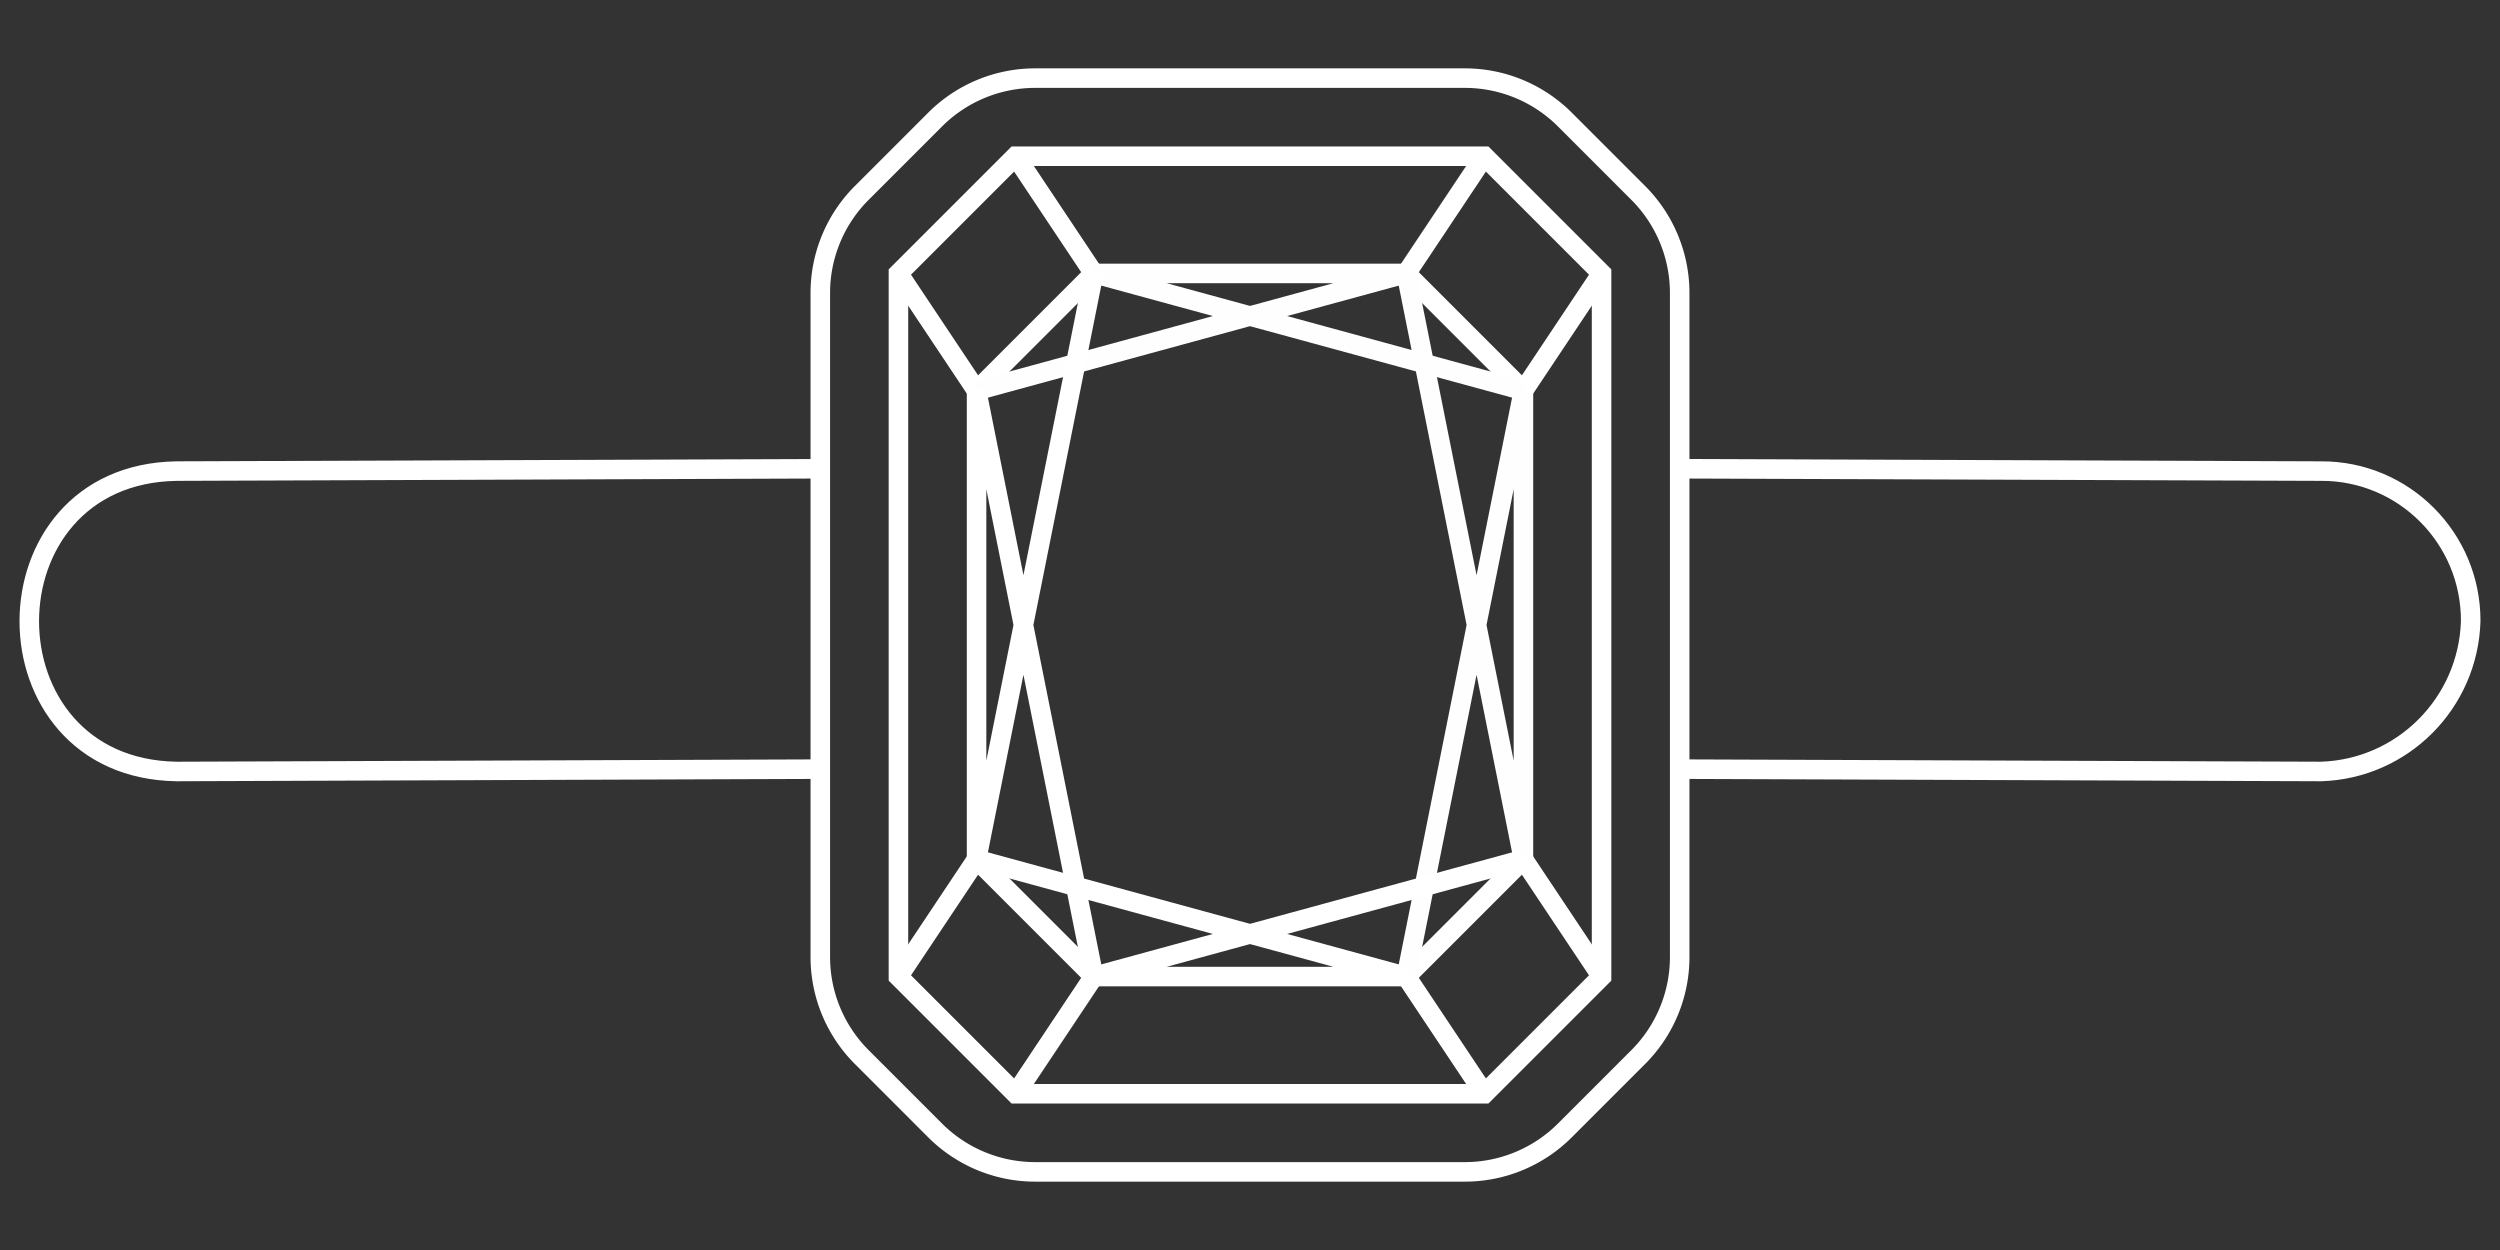
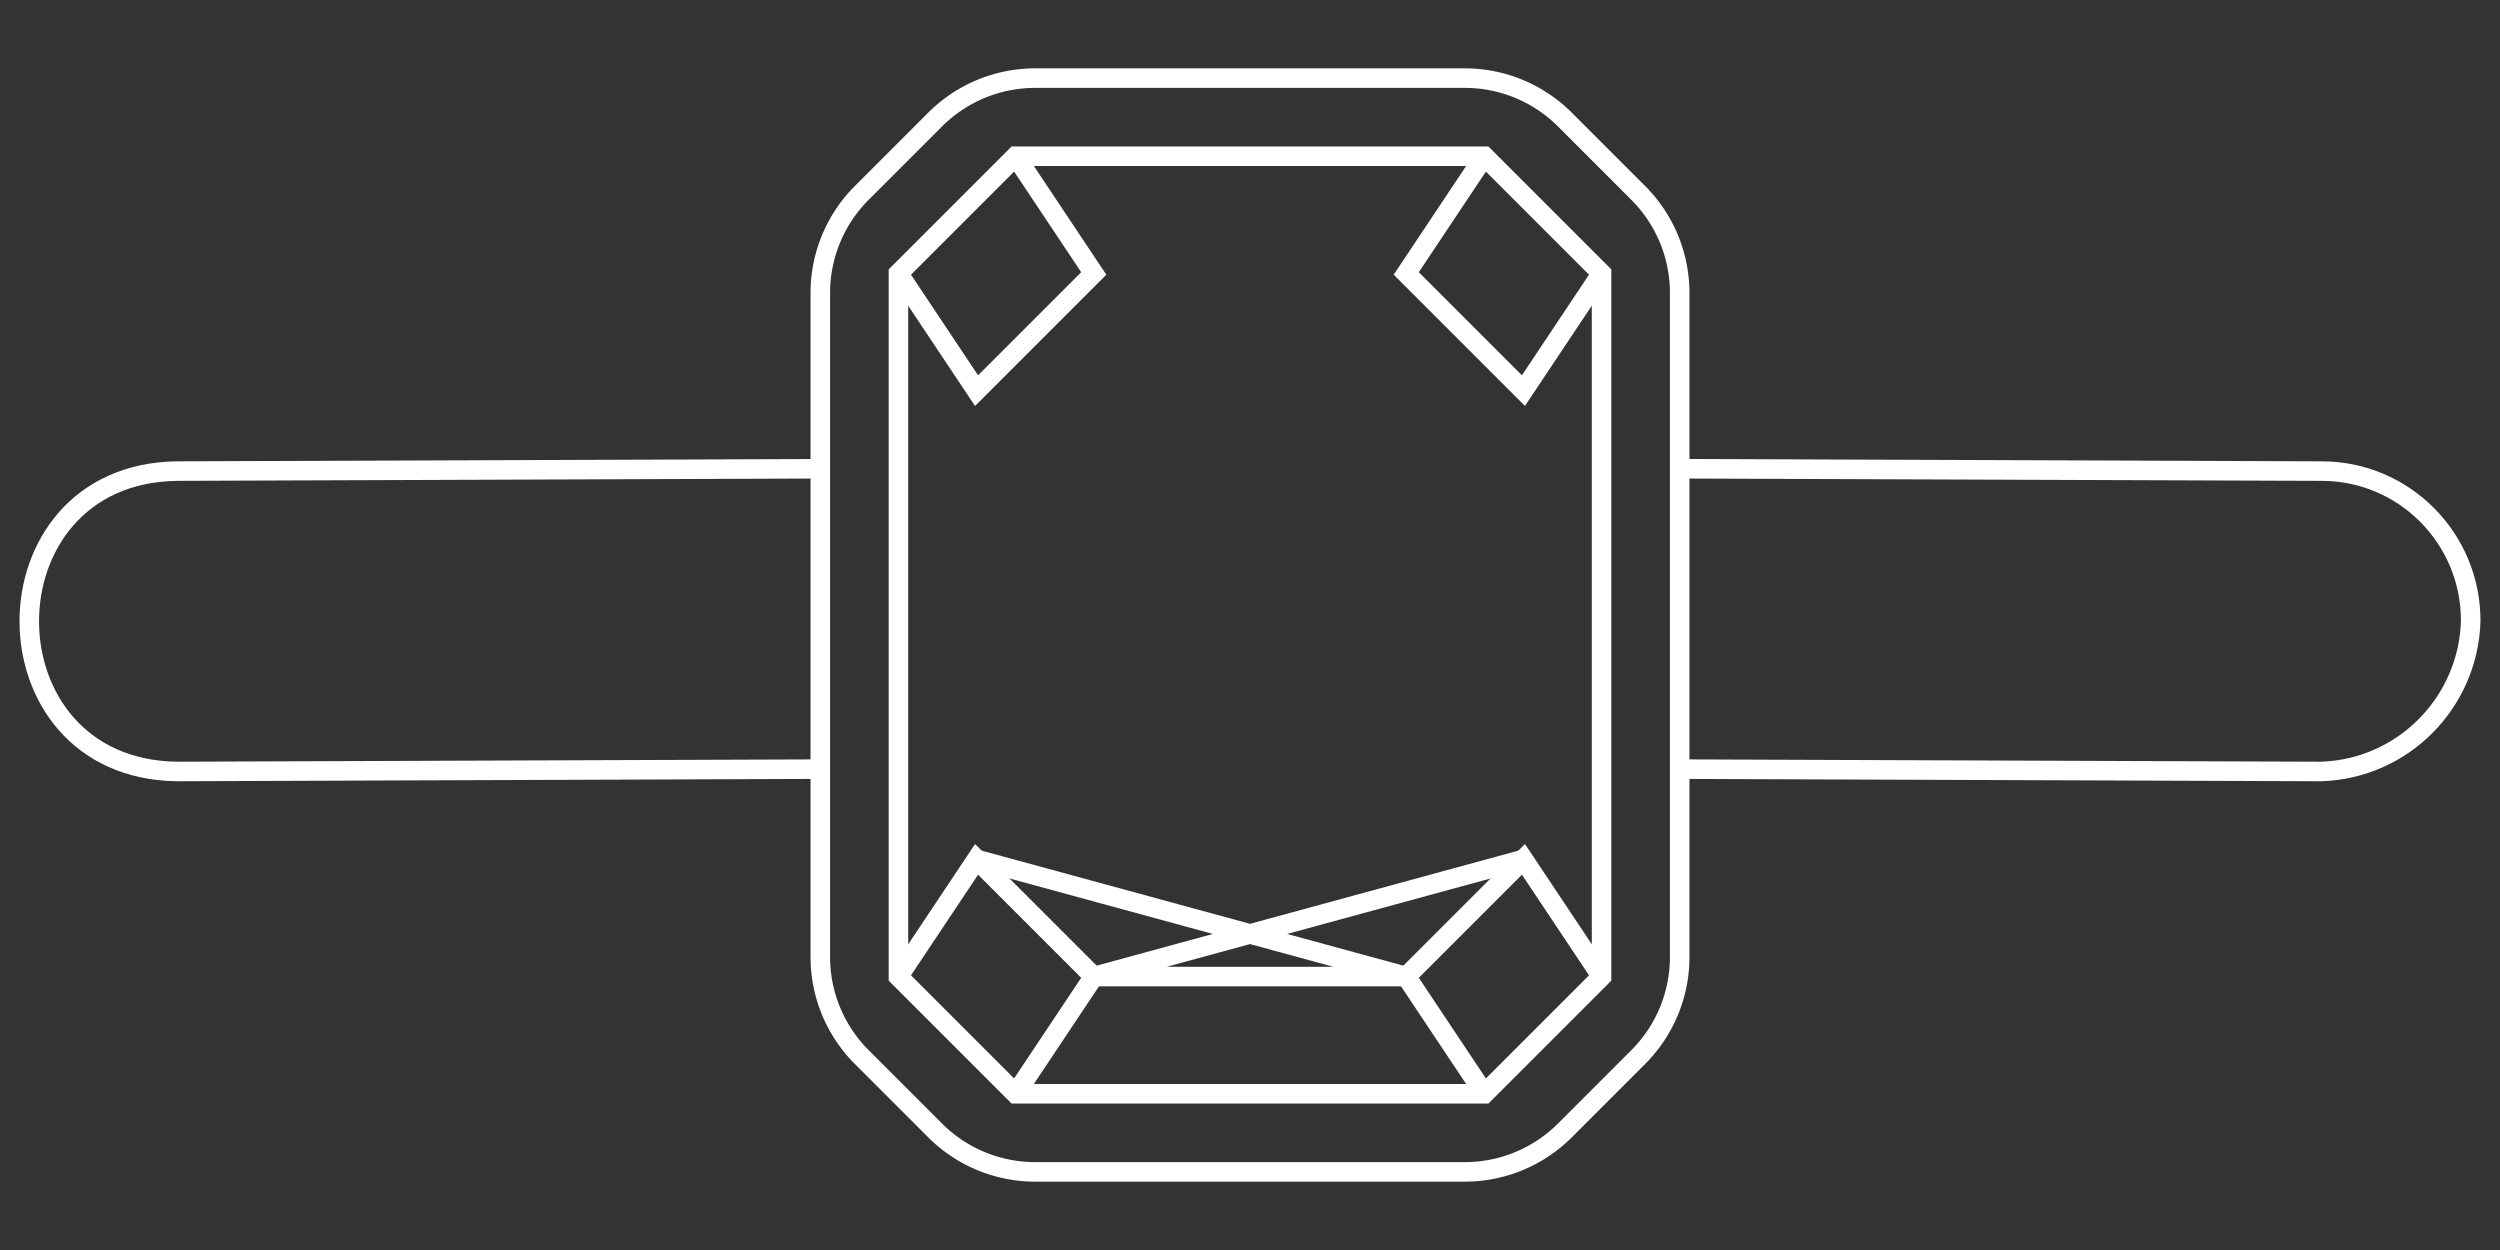
<svg xmlns="http://www.w3.org/2000/svg" xml:space="preserve" id="svg70" width="128" height="64" version="1.1" viewBox="0 0 128 64">
  <rect x="0" y="0" width="128" height="64" fill="#333333" stroke="none" />
  <defs id="defs74">
    <clipPath id="clipPath5852" clipPathUnits="userSpaceOnUse">
-       <path id="rect5854" d="M-101.397-146.179h343.752v423.193h-343.752z" style="fill:none;stroke:#fff;stroke-linecap:round;stroke-linejoin:round;paint-order:stroke fill markers;stop-color:#000" />
-     </clipPath>
+       </clipPath>
  </defs>
  <path id="path530" d="m42 24-32.956.12c-10.06.152-10.06 15.227 0 15.38L42 39.38m44 0 32.84.12c4.175-.132 7.53-3.499 7.66-7.69.018-4.254-3.422-7.708-7.66-7.69L86 24" style="fill:none;stroke:#fff;stroke-width:1;stroke-dasharray:none" />
  <path id="path5856" d="M44.121 9.879 47.88 6.12A7.243 7.243 157.5 0 1 53 4h22a7.243 7.243 22.5 0 1 5.121 2.121L83.88 9.88A7.243 7.243 67.5 0 1 86 15v34a7.243 7.243 112.5 0 1-2.121 5.121L80.12 57.88A7.243 7.243 157.5 0 1 75 60H53a7.243 7.243 22.5 0 1-5.121-2.121L44.12 54.12A7.243 7.243 67.5 0 1 42 49V15a7.243 7.243 112.5 0 1 2.121-5.121z" style="fill:none;stroke:#fff;stroke-width:1px;stroke-linecap:butt;stroke-linejoin:miter;stroke-opacity:1" />
  <path id="path6221" d="m46 14 6-6h24l6 6v36l-6 6H52l-6-6z" style="fill:none;stroke:#fff;stroke-width:1px;stroke-linecap:butt;stroke-linejoin:miter;stroke-opacity:1" />
  <path id="path6223" d="m52 8 4 6-6 6-4-6" style="fill:none;stroke:#fff;stroke-width:1px;stroke-linecap:butt;stroke-linejoin:miter;stroke-opacity:1" />
  <path id="path6225" d="m76 8-4 6 6 6 4-6" style="fill:none;stroke:#fff;stroke-width:1px;stroke-linecap:butt;stroke-linejoin:miter;stroke-opacity:1" />
  <path id="path6227" d="m76 56-4-6 6-6 4 6" style="fill:none;stroke:#fff;stroke-width:1px;stroke-linecap:butt;stroke-linejoin:miter;stroke-opacity:1" />
  <path id="path6229" d="m52 56 4-6-6-6-4 6" style="fill:none;stroke:#fff;stroke-width:1px;stroke-linecap:butt;stroke-linejoin:miter;stroke-opacity:1" />
-   <path id="path6231" d="m50 20 22-6H56l22 6" style="fill:none;stroke:#fefefe;stroke-width:1px;stroke-linecap:butt;stroke-linejoin:miter;stroke-opacity:1" />
-   <path id="path6233" d="m56 14-6 30V20l6 30" style="fill:none;stroke:#fff;stroke-width:1px;stroke-linecap:butt;stroke-linejoin:miter;stroke-opacity:1" />
-   <path id="path6235" d="m72 14 6 30V20l-6 30" style="fill:none;stroke:#fefefe;stroke-width:1px;stroke-linecap:butt;stroke-linejoin:miter;stroke-opacity:1" />
  <path id="path6237" d="m50 44 22 6H56l22-6" style="fill:none;stroke:#fff;stroke-width:1px;stroke-linecap:butt;stroke-linejoin:miter;stroke-opacity:1" />
</svg>